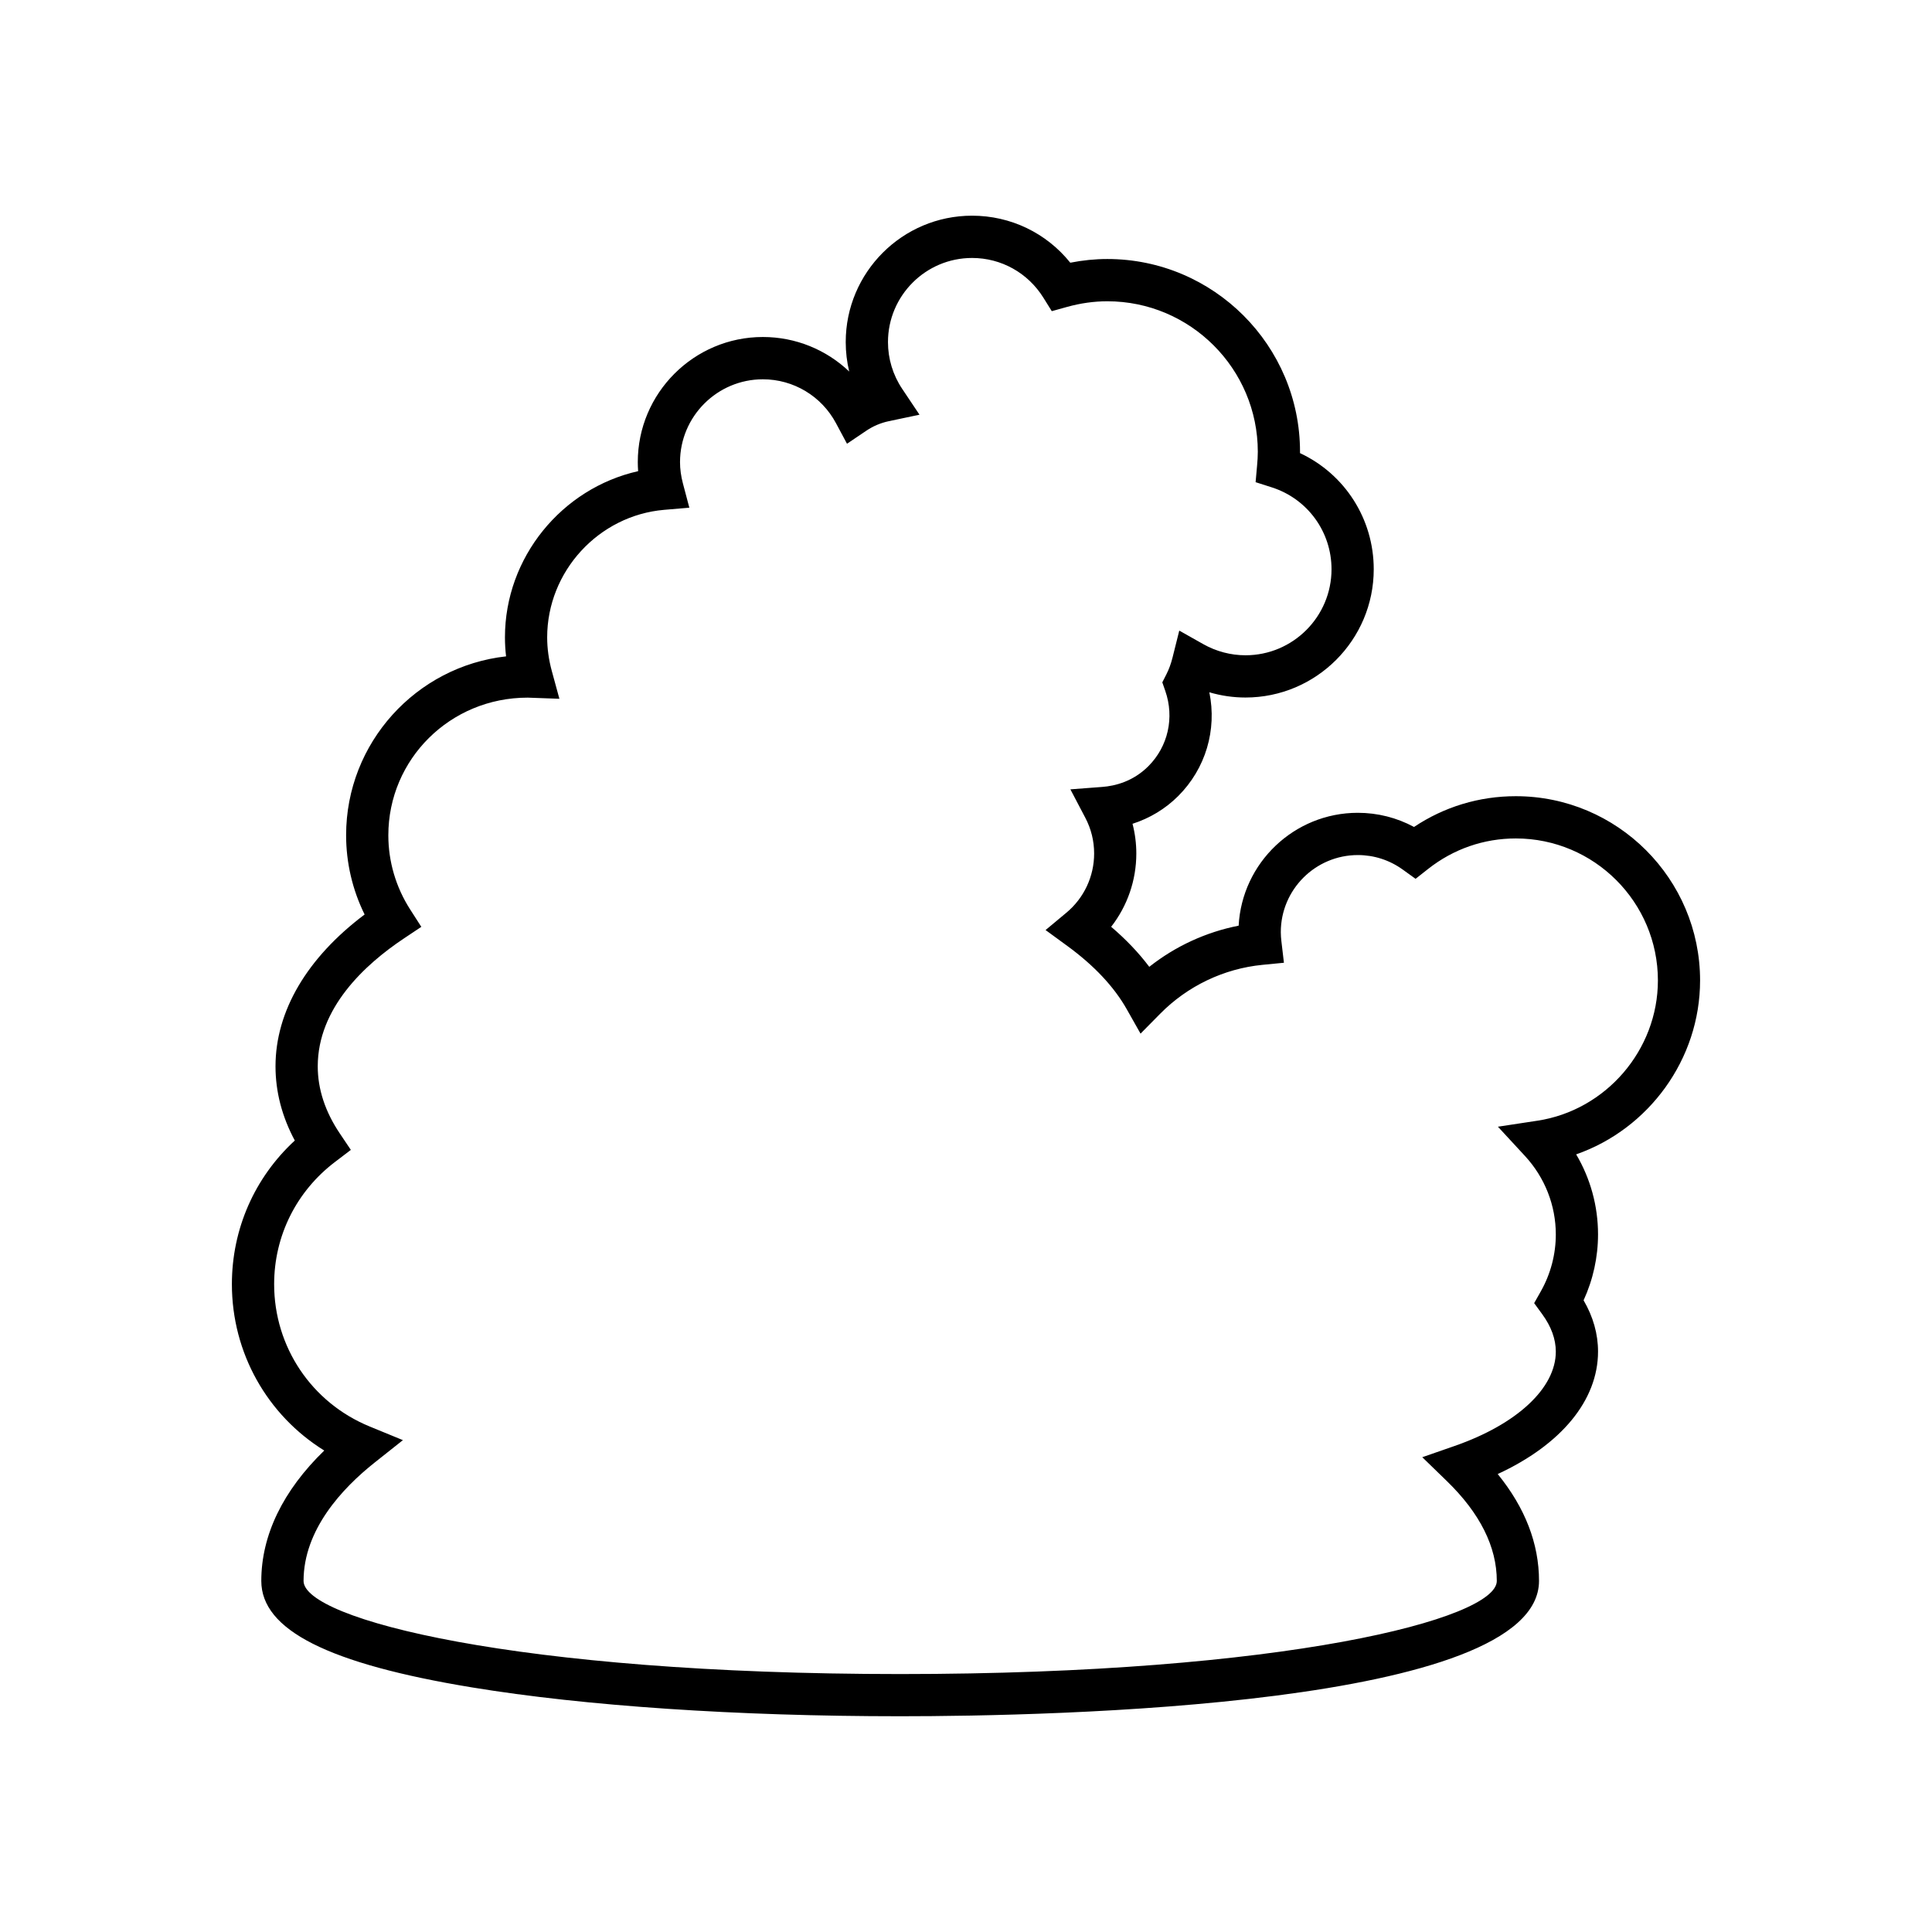
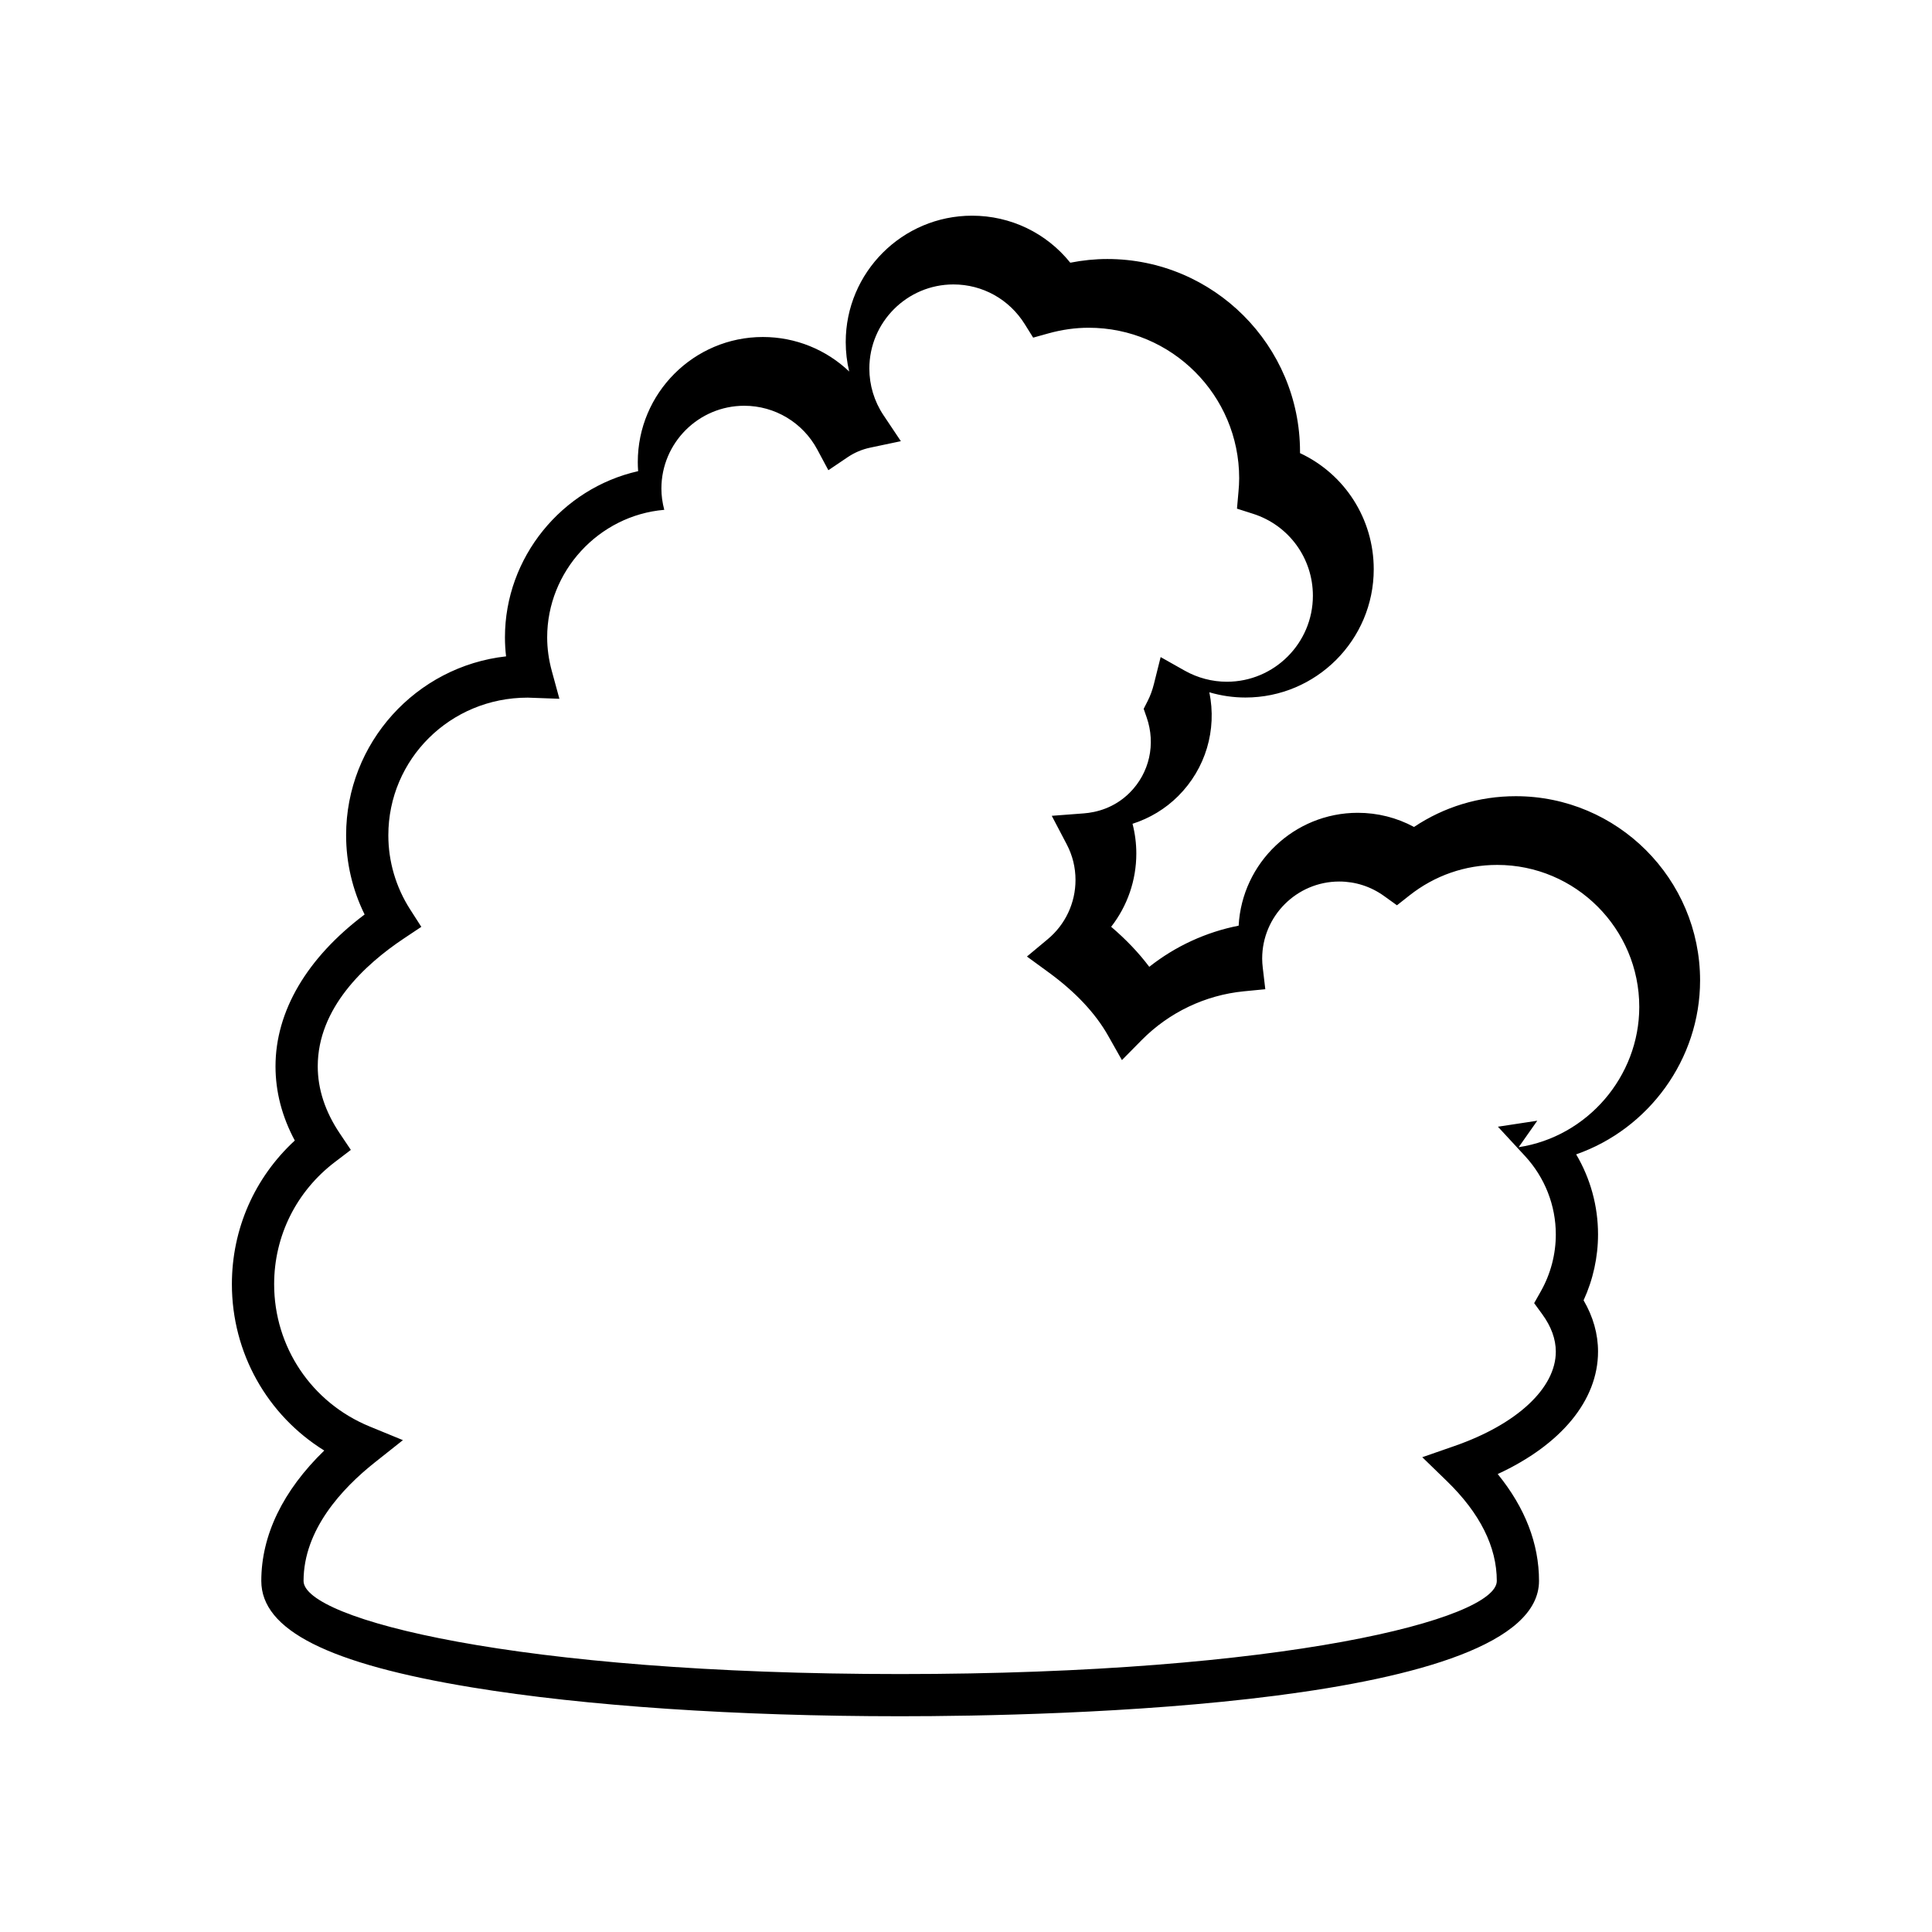
<svg xmlns="http://www.w3.org/2000/svg" fill="#000000" width="800px" height="800px" version="1.1" viewBox="144 144 512 512">
-   <path d="m594.54 403.84c0-26.93-21.91-48.84-48.84-48.84-9.711 0-18.957 2.805-26.969 8.152-4.57-2.461-9.652-3.75-14.902-3.75-16.863 0-30.684 13.27-31.574 29.91-8.633 1.691-16.77 5.441-23.684 10.906-2.785-3.703-6.16-7.25-10.102-10.609 4.293-5.504 6.668-12.305 6.668-19.422 0-2.652-0.34-5.305-1.004-7.875 4.562-1.461 8.715-3.965 12.094-7.34 7.305-7.297 10.301-17.539 8.262-27.508 3.102 0.914 6.328 1.387 9.57 1.387 18.746 0 33.996-15.25 33.996-33.996 0-13.359-7.691-25.234-19.539-30.773 0.004-0.121 0.004-0.242 0.004-0.363 0-28.164-22.914-51.078-51.074-51.078-3.25 0-6.535 0.332-9.809 0.98-6.324-7.871-15.789-12.461-26.031-12.461-18.461 0-33.48 15.02-33.48 33.484 0 2.652 0.312 5.273 0.922 7.816-6.07-5.793-14.215-9.152-22.875-9.152-18.281 0-33.152 14.871-33.152 33.148 0 0.797 0.031 1.598 0.094 2.406-20.215 4.547-35.297 22.836-35.297 44.031 0 1.672 0.098 3.359 0.297 5.051-23.812 2.644-42.391 22.891-42.391 47.398 0 7.312 1.684 14.48 4.902 21.008-15.27 11.477-23.613 25.621-23.613 40.238 0 6.734 1.715 13.332 5.113 19.664-10.656 9.816-16.672 23.438-16.672 38.074 0 18.203 9.375 34.715 24.477 44.082-10.945 10.617-16.684 22.441-16.684 34.551 0 12.996 17.746 21.961 55.848 28.223 29.98 4.93 70.277 7.641 113.46 7.641 39.719 0 169.3-2.586 169.3-35.867 0-9.871-3.676-19.371-10.945-28.32 16.801-7.762 26.586-19.539 26.586-32.457 0-4.668-1.289-9.223-3.828-13.586 2.512-5.469 3.828-11.441 3.828-17.465 0-7.523-2.019-14.82-5.797-21.211 19.219-6.707 32.84-25.18 32.84-46.078zm-43.148 37.164-10.426 1.586 7.16 7.75c5.273 5.707 8.18 13.094 8.18 20.805 0 5.254-1.371 10.461-3.965 15.059l-1.773 3.141 2.125 2.914c2.398 3.281 3.613 6.625 3.613 9.938 0 9.664-10.277 19.242-26.82 25l-8.57 2.981 6.512 6.32c8.781 8.523 13.238 17.43 13.238 26.473 0 10.082-56.305 24.672-158.11 24.672-101.8 0-158.11-14.586-158.11-24.672 0-13.578 10.25-24.562 18.848-31.383l7.481-5.934-8.836-3.629c-15.363-6.305-25.289-21.098-25.289-37.688 0-12.797 5.879-24.609 16.129-32.406l4.199-3.195-2.945-4.383c-3.867-5.758-5.828-11.73-5.828-17.754 0-15.449 12.438-26.977 22.871-33.922l4.578-3.051-2.969-4.629c-3.777-5.894-5.773-12.684-5.773-19.641 0-20.109 16.344-36.473 36.914-36.473h0.051l8.367 0.301-2-7.324c-0.824-3.008-1.238-6.023-1.238-8.953 0-17.473 13.633-32.316 31.031-33.797l6.644-0.566-1.707-6.449c-0.504-1.906-0.762-3.801-0.762-5.625 0-12.105 9.852-21.953 21.957-21.953 8.109 0 15.531 4.453 19.367 11.617l2.926 5.465 5.137-3.469c1.809-1.215 3.82-2.066 5.977-2.519l8.098-1.707-4.602-6.879c-2.453-3.672-3.75-7.949-3.75-12.371 0-12.289 9.996-22.289 22.285-22.289 7.727 0 14.797 3.941 18.91 10.543l2.215 3.555 4.039-1.125c3.566-0.992 7.16-1.496 10.68-1.496 21.988 0 39.879 17.891 39.879 39.883 0 1.215-0.078 2.406-0.188 3.594l-0.395 4.465 4.266 1.363c9.48 3.027 15.852 11.758 15.852 21.711 0 12.57-10.227 22.797-22.797 22.797-3.891 0-7.746-1.016-11.152-2.93l-6.398-3.606-1.781 7.125c-0.414 1.648-0.945 3.109-1.637 4.465l-1.078 2.125 0.785 2.254c2.469 7.082 0.75 14.734-4.484 19.969-4.078 4.078-8.871 5.231-12.172 5.484l-8.488 0.645 3.957 7.539c1.551 2.953 2.336 6.137 2.336 9.461 0 6.078-2.68 11.801-7.359 15.695l-5.512 4.594 5.793 4.231c7.07 5.164 12.363 10.801 15.73 16.762l3.648 6.457 5.211-5.281c7.254-7.352 16.879-11.949 27.102-12.949l5.684-0.555-0.668-5.672c-0.094-0.805-0.16-1.617-0.16-2.445 0-11.262 9.164-20.422 20.422-20.422 4.273 0 8.383 1.324 11.875 3.836l3.422 2.461 3.309-2.609c6.715-5.293 14.754-8.09 23.262-8.09 20.758 0 37.645 16.887 37.645 37.645-0.012 18.418-13.75 34.398-31.965 37.164z" />
+   <path d="m594.54 403.84c0-26.93-21.91-48.84-48.84-48.84-9.711 0-18.957 2.805-26.969 8.152-4.57-2.461-9.652-3.75-14.902-3.75-16.863 0-30.684 13.27-31.574 29.91-8.633 1.691-16.77 5.441-23.684 10.906-2.785-3.703-6.16-7.25-10.102-10.609 4.293-5.504 6.668-12.305 6.668-19.422 0-2.652-0.34-5.305-1.004-7.875 4.562-1.461 8.715-3.965 12.094-7.34 7.305-7.297 10.301-17.539 8.262-27.508 3.102 0.914 6.328 1.387 9.57 1.387 18.746 0 33.996-15.25 33.996-33.996 0-13.359-7.691-25.234-19.539-30.773 0.004-0.121 0.004-0.242 0.004-0.363 0-28.164-22.914-51.078-51.074-51.078-3.25 0-6.535 0.332-9.809 0.98-6.324-7.871-15.789-12.461-26.031-12.461-18.461 0-33.48 15.02-33.48 33.484 0 2.652 0.312 5.273 0.922 7.816-6.07-5.793-14.215-9.152-22.875-9.152-18.281 0-33.152 14.871-33.152 33.148 0 0.797 0.031 1.598 0.094 2.406-20.215 4.547-35.297 22.836-35.297 44.031 0 1.672 0.098 3.359 0.297 5.051-23.812 2.644-42.391 22.891-42.391 47.398 0 7.312 1.684 14.48 4.902 21.008-15.27 11.477-23.613 25.621-23.613 40.238 0 6.734 1.715 13.332 5.113 19.664-10.656 9.816-16.672 23.438-16.672 38.074 0 18.203 9.375 34.715 24.477 44.082-10.945 10.617-16.684 22.441-16.684 34.551 0 12.996 17.746 21.961 55.848 28.223 29.98 4.93 70.277 7.641 113.46 7.641 39.719 0 169.3-2.586 169.3-35.867 0-9.871-3.676-19.371-10.945-28.32 16.801-7.762 26.586-19.539 26.586-32.457 0-4.668-1.289-9.223-3.828-13.586 2.512-5.469 3.828-11.441 3.828-17.465 0-7.523-2.019-14.82-5.797-21.211 19.219-6.707 32.84-25.18 32.84-46.078zm-43.148 37.164-10.426 1.586 7.16 7.75c5.273 5.707 8.18 13.094 8.18 20.805 0 5.254-1.371 10.461-3.965 15.059l-1.773 3.141 2.125 2.914c2.398 3.281 3.613 6.625 3.613 9.938 0 9.664-10.277 19.242-26.82 25l-8.57 2.981 6.512 6.32c8.781 8.523 13.238 17.43 13.238 26.473 0 10.082-56.305 24.672-158.11 24.672-101.8 0-158.11-14.586-158.11-24.672 0-13.578 10.25-24.562 18.848-31.383l7.481-5.934-8.836-3.629c-15.363-6.305-25.289-21.098-25.289-37.688 0-12.797 5.879-24.609 16.129-32.406l4.199-3.195-2.945-4.383c-3.867-5.758-5.828-11.73-5.828-17.754 0-15.449 12.438-26.977 22.871-33.922l4.578-3.051-2.969-4.629c-3.777-5.894-5.773-12.684-5.773-19.641 0-20.109 16.344-36.473 36.914-36.473h0.051l8.367 0.301-2-7.324c-0.824-3.008-1.238-6.023-1.238-8.953 0-17.473 13.633-32.316 31.031-33.797c-0.504-1.906-0.762-3.801-0.762-5.625 0-12.105 9.852-21.953 21.957-21.953 8.109 0 15.531 4.453 19.367 11.617l2.926 5.465 5.137-3.469c1.809-1.215 3.82-2.066 5.977-2.519l8.098-1.707-4.602-6.879c-2.453-3.672-3.75-7.949-3.75-12.371 0-12.289 9.996-22.289 22.285-22.289 7.727 0 14.797 3.941 18.91 10.543l2.215 3.555 4.039-1.125c3.566-0.992 7.16-1.496 10.68-1.496 21.988 0 39.879 17.891 39.879 39.883 0 1.215-0.078 2.406-0.188 3.594l-0.395 4.465 4.266 1.363c9.48 3.027 15.852 11.758 15.852 21.711 0 12.57-10.227 22.797-22.797 22.797-3.891 0-7.746-1.016-11.152-2.93l-6.398-3.606-1.781 7.125c-0.414 1.648-0.945 3.109-1.637 4.465l-1.078 2.125 0.785 2.254c2.469 7.082 0.75 14.734-4.484 19.969-4.078 4.078-8.871 5.231-12.172 5.484l-8.488 0.645 3.957 7.539c1.551 2.953 2.336 6.137 2.336 9.461 0 6.078-2.68 11.801-7.359 15.695l-5.512 4.594 5.793 4.231c7.07 5.164 12.363 10.801 15.73 16.762l3.648 6.457 5.211-5.281c7.254-7.352 16.879-11.949 27.102-12.949l5.684-0.555-0.668-5.672c-0.094-0.805-0.16-1.617-0.16-2.445 0-11.262 9.164-20.422 20.422-20.422 4.273 0 8.383 1.324 11.875 3.836l3.422 2.461 3.309-2.609c6.715-5.293 14.754-8.09 23.262-8.09 20.758 0 37.645 16.887 37.645 37.645-0.012 18.418-13.75 34.398-31.965 37.164z" />
</svg>